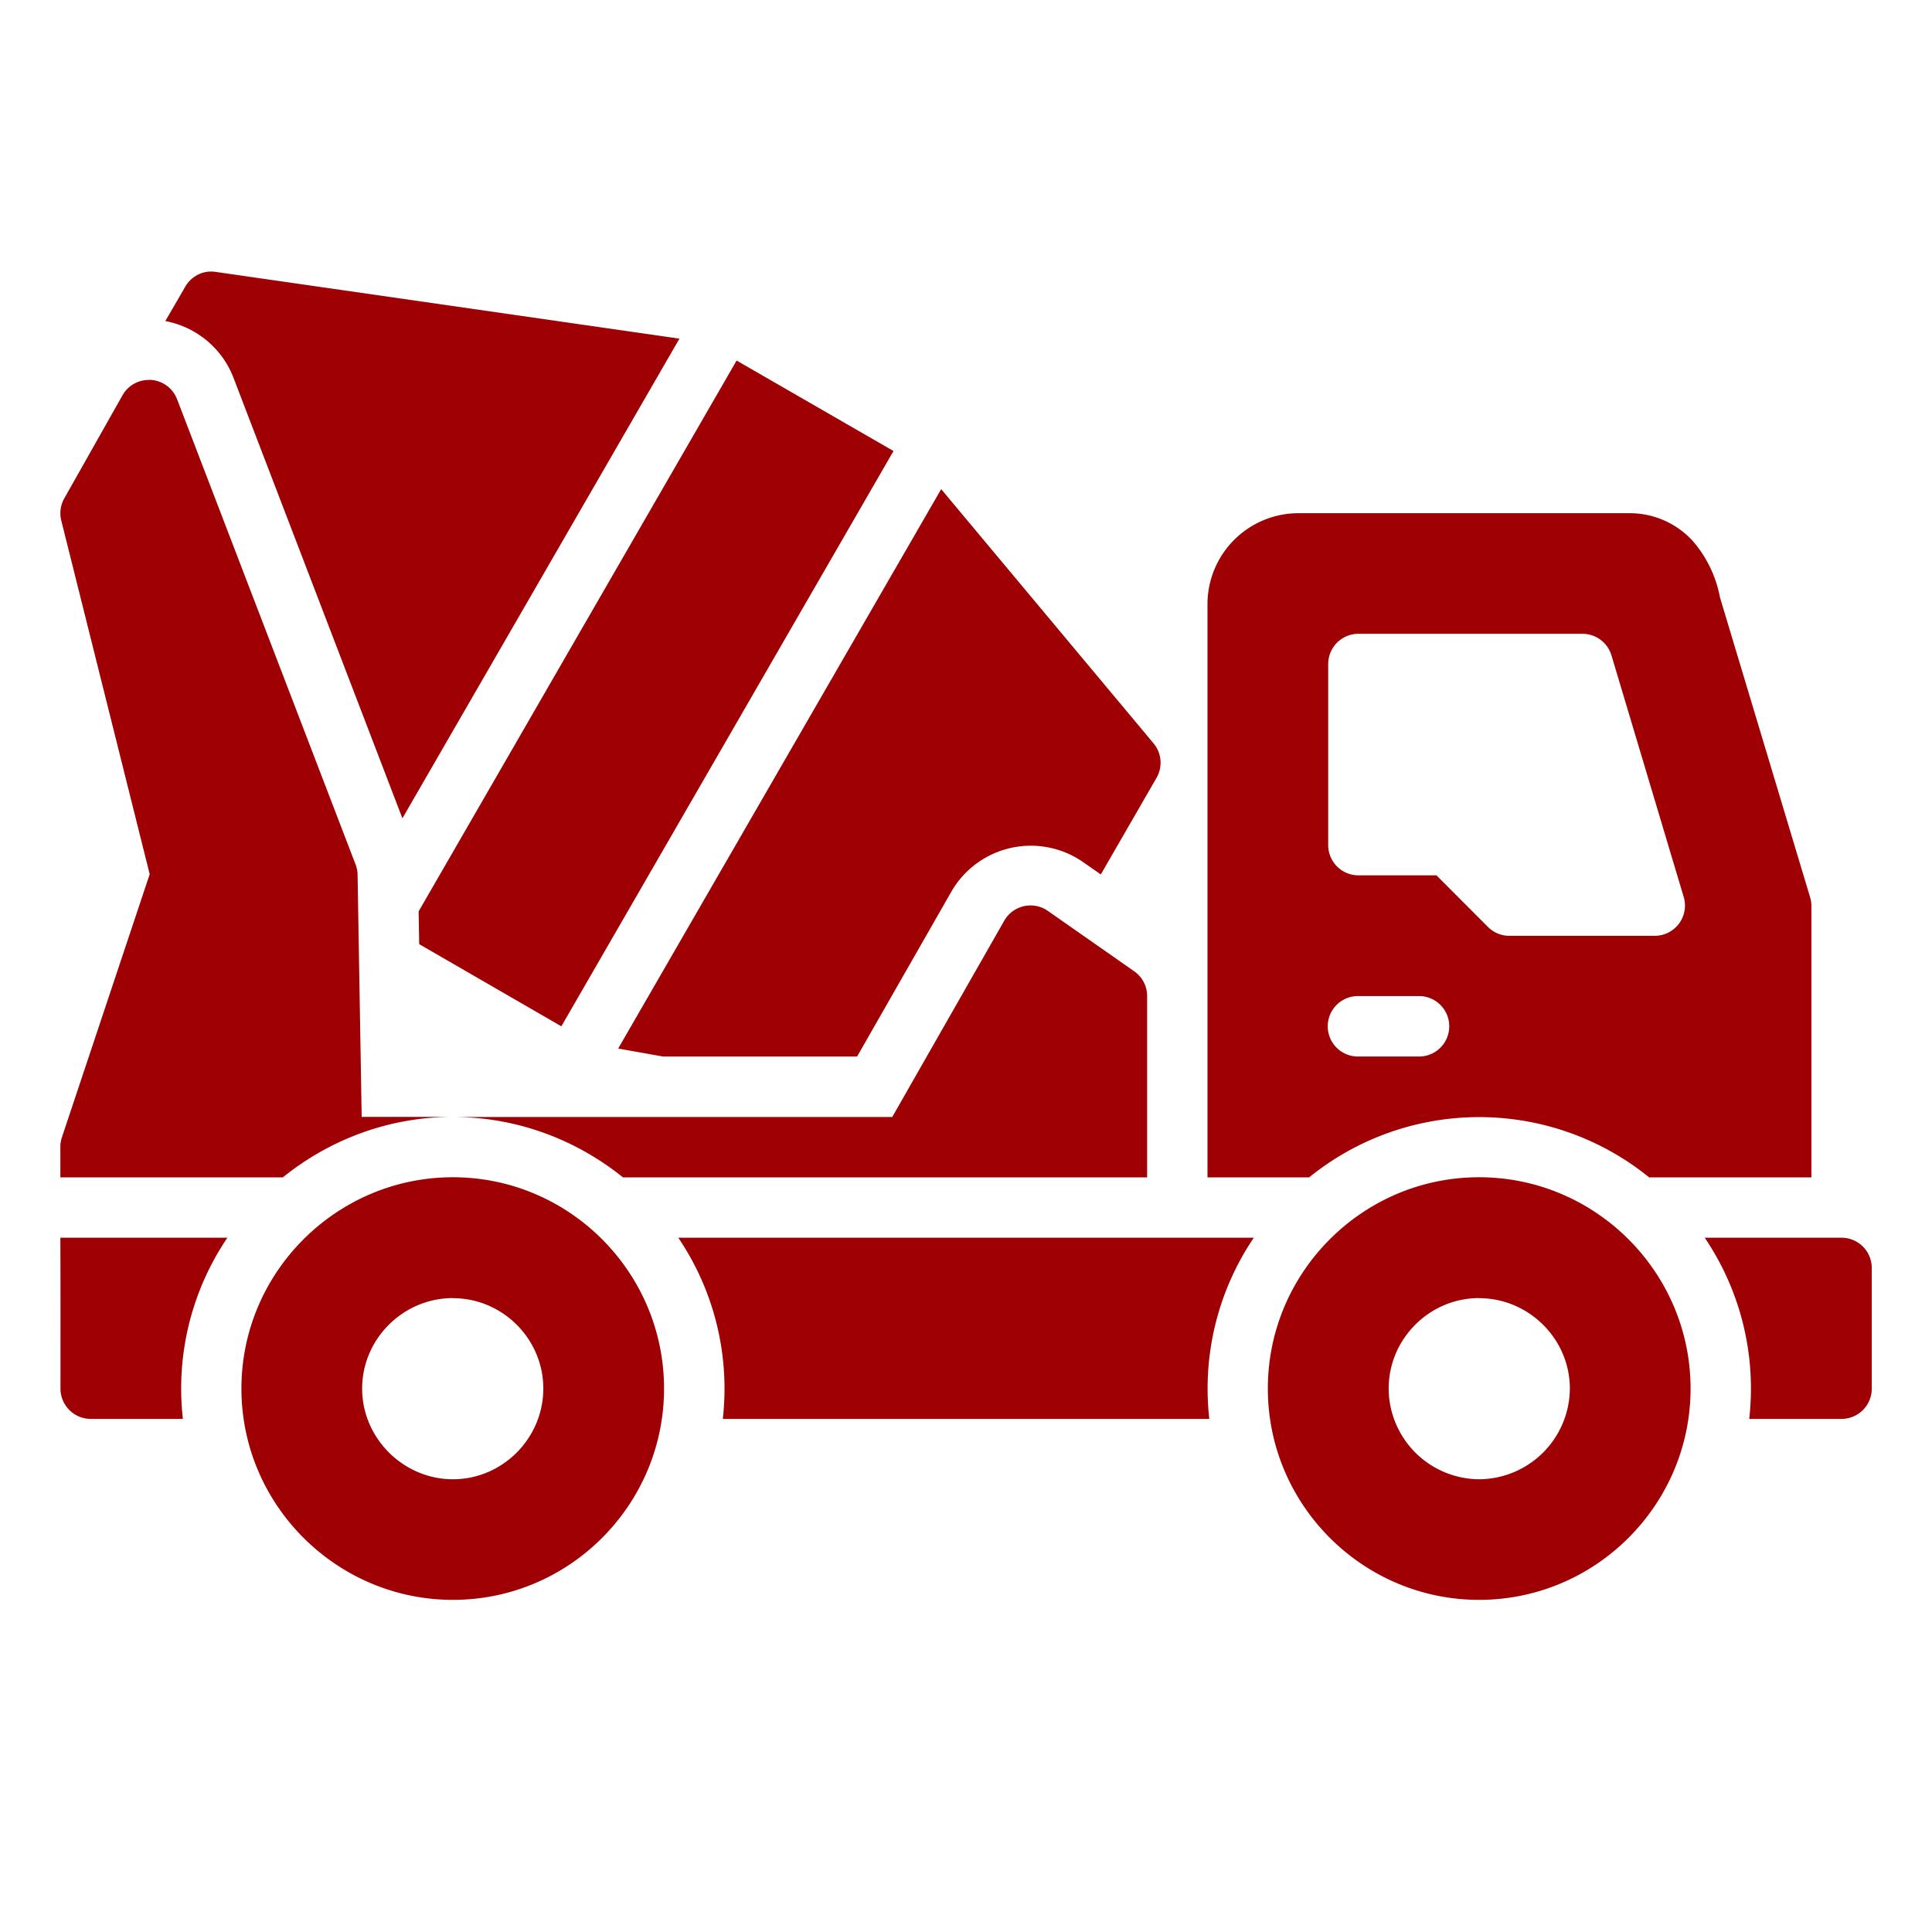
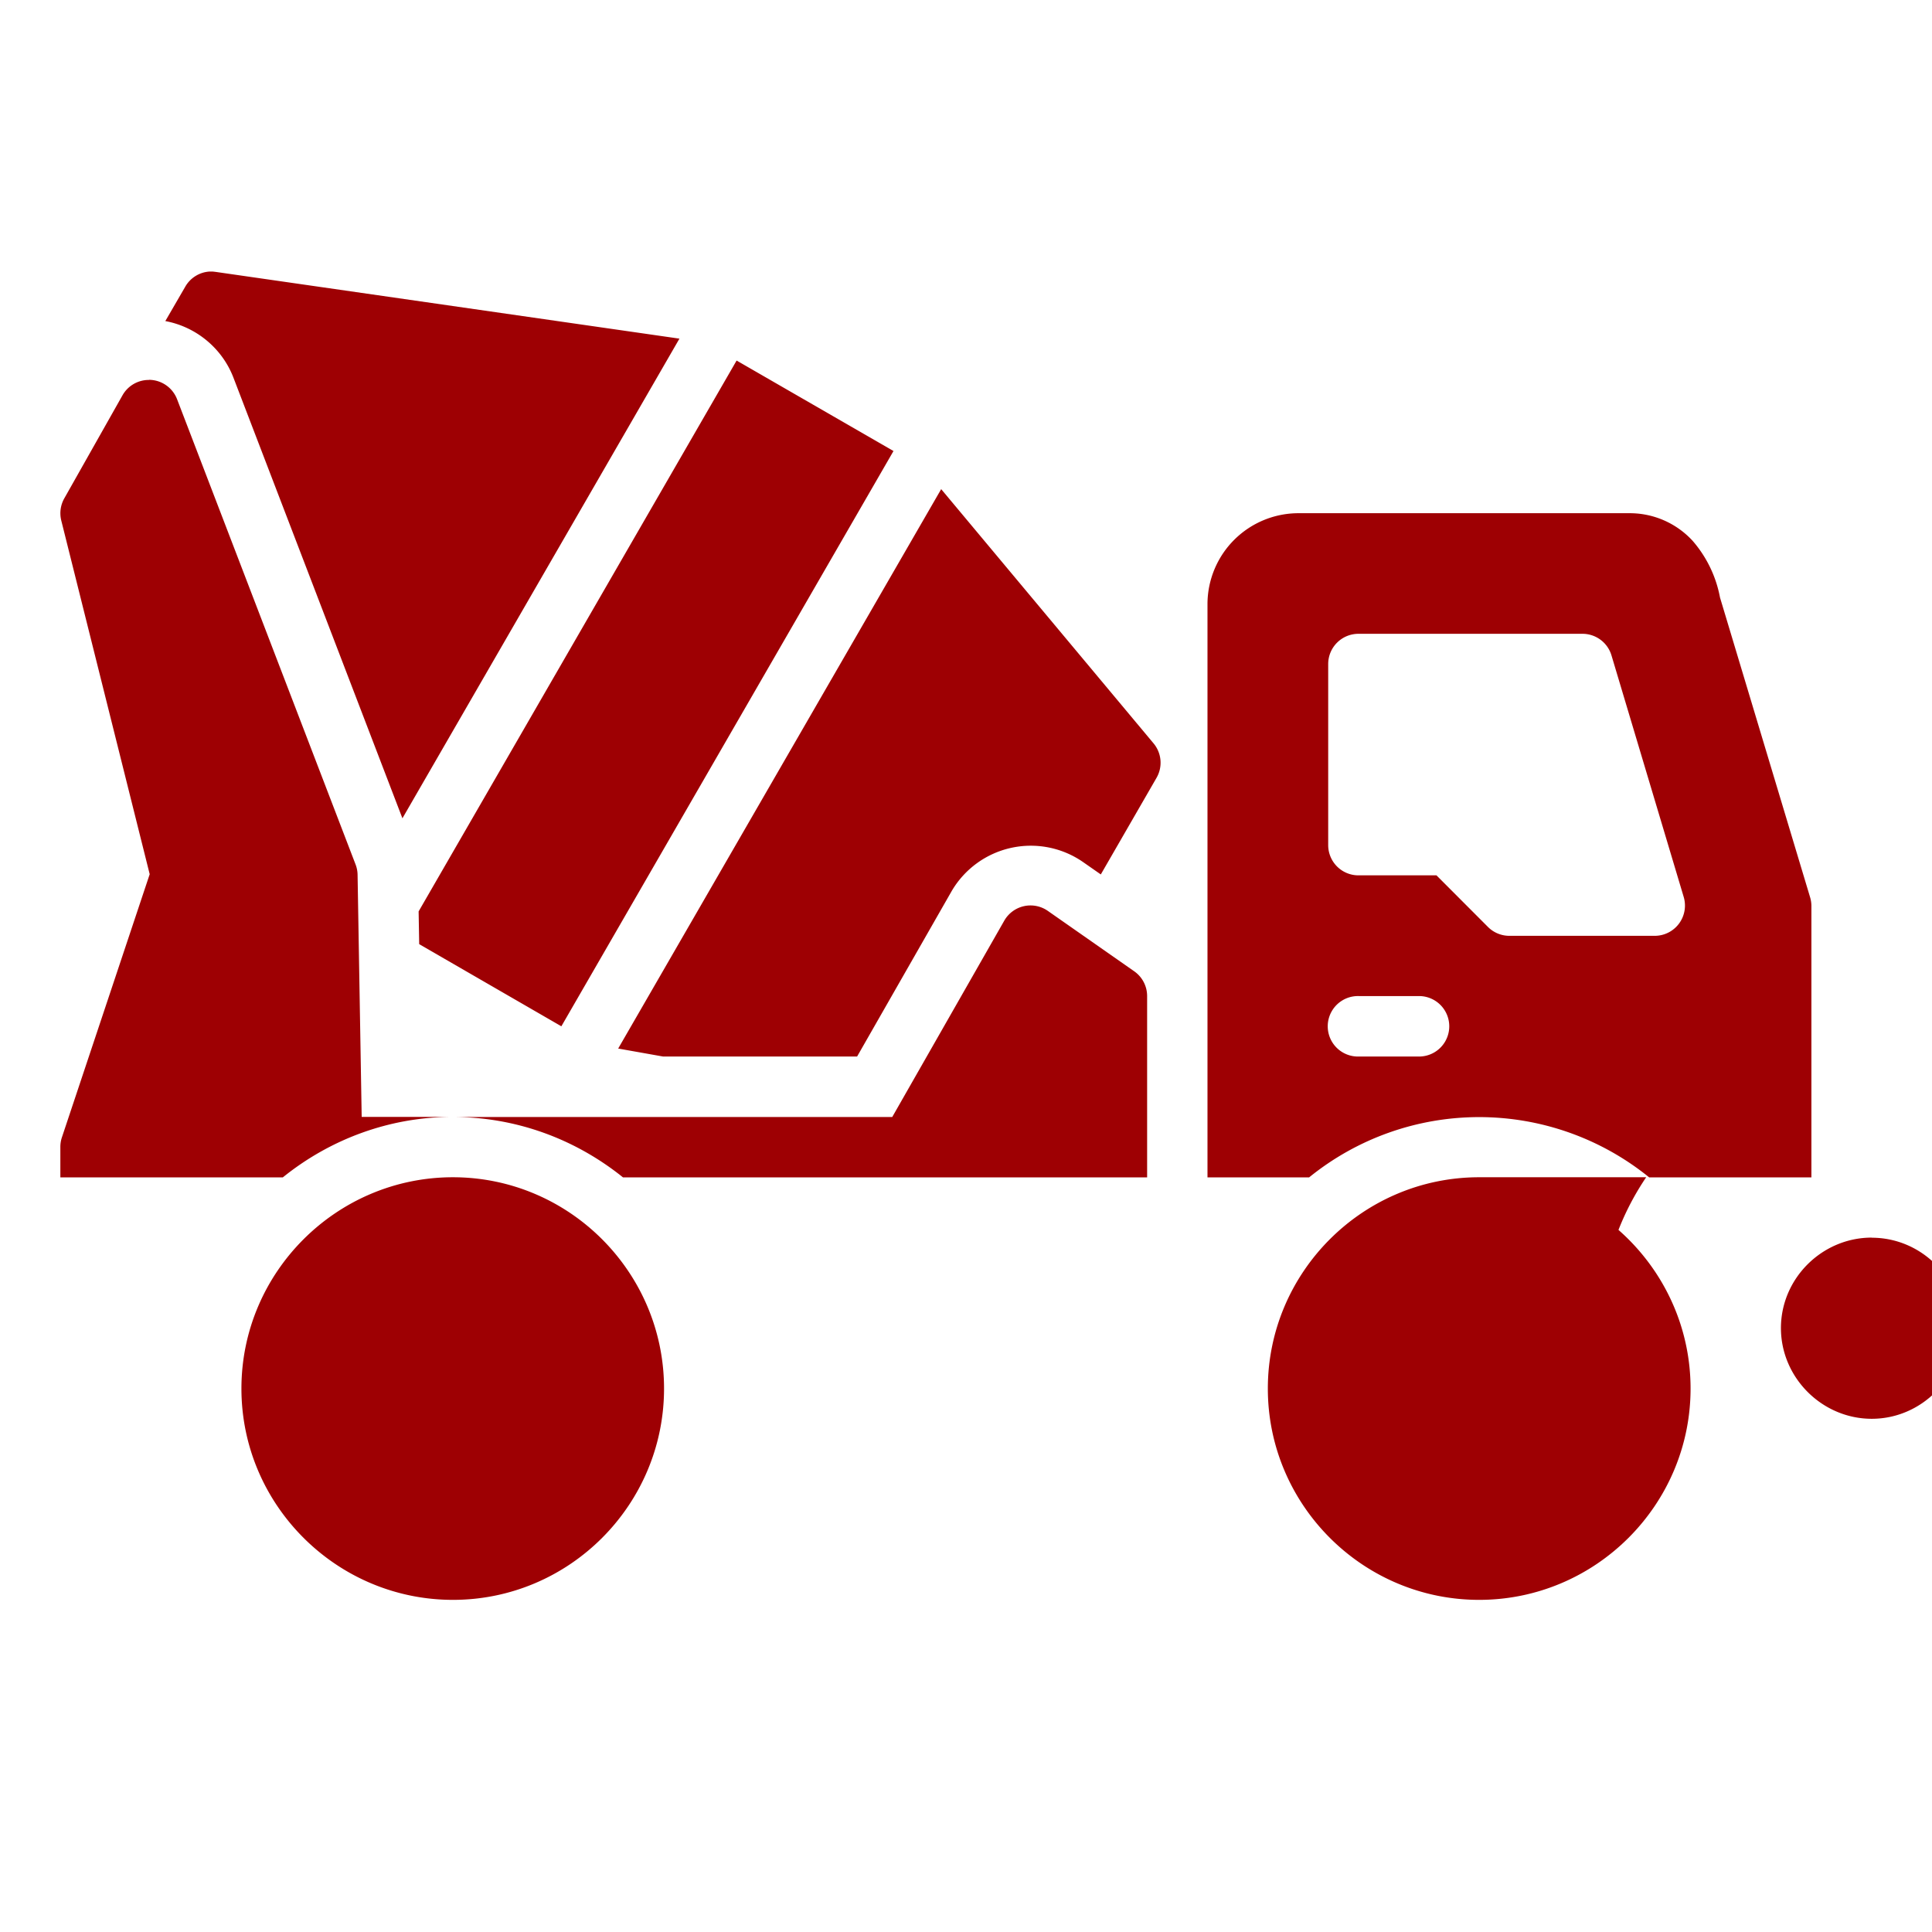
<svg xmlns="http://www.w3.org/2000/svg" version="1.1" width="512" height="512" x="0" y="0" viewBox="0 0 16.933 16.933" style="enable-background:new 0 0 512 512" xml:space="preserve" class="">
  <g>
-     <path d="M1.864 2.38h-.027a.264.264 0 0 0-.214.134l-.174.3c.268.05.497.236.597.496l1.481 3.862 2.428-4.204-4.065-.585a23.88 23.88 0 0 0-.026-.003zm4.592.78L3.669 7.988l.005.287 1.246.72 2.911-5.042zm-5.15.17a.264.264 0 0 0-.232.134l-.51.903a.265.265 0 0 0-.027.195l.775 3.1-.77 2.308a.265.265 0 0 0-.013.084v.265h1.95c.409-.33.928-.53 1.49-.53H3.17l-.036-2.121a.263.263 0 0 0-.017-.09L1.552 3.499a.265.265 0 0 0-.246-.17zM3.97 9.79c.562 0 1.08.199 1.49.529h4.594V8.73a.265.265 0 0 0-.113-.217l-.758-.53a.265.265 0 0 0-.381.086L7.82 9.79zm4.279-5.503L5.418 9.19l.394.07h1.7l.83-1.452a.804.804 0 0 1 1.144-.257l.162.113.488-.846a.265.265 0 0 0-.025-.302zm3.129.211a.798.798 0 0 0-.795.793v5.028h.891a2.366 2.366 0 0 1 2.98 0h1.422V7.938a.267.267 0 0 0-.012-.076l-.789-2.625a1.052 1.052 0 0 0-.24-.497.748.748 0 0 0-.547-.242zm.53 1.057h1.962a.265.265 0 0 1 .254.19l.633 2.117a.265.265 0 0 1-.252.34h-1.276a.265.265 0 0 1-.187-.077l-.452-.453h-.683a.265.265 0 0 1-.266-.264v-1.59a.265.265 0 0 1 .266-.263zm-.012 3.175a.265.265 0 0 1 .011 0h.53a.265.265 0 1 1 0 .53h-.53a.265.265 0 0 1-.01-.53zM3.97 10.318c-1.02 0-1.854.832-1.854 1.852s.834 1.852 1.854 1.852S5.82 13.19 5.82 12.17s-.831-1.852-1.851-1.852zm8.994 0c-1.02 0-1.852.832-1.852 1.852s.832 1.852 1.852 1.852 1.853-.832 1.853-1.852-.834-1.852-1.853-1.852zm-12.435.53c.002.44.001.881.001 1.322 0 .146.118.265.264.266h.809a2.357 2.357 0 0 1 .39-1.588zm5.416 0a2.361 2.361 0 0 1 .39 1.588h4.264a2.361 2.361 0 0 1 .39-1.588zm8.996 0a2.358 2.358 0 0 1 .39 1.588h.809a.265.265 0 0 0 .265-.266v-1.058a.265.265 0 0 0-.265-.264zm-10.971.53c.435 0 .792.357.792.792 0 .435-.357.795-.792.795s-.796-.36-.796-.795c0-.435.36-.793.796-.793zm8.994 0c.435 0 .795.357.795.792a.8.8 0 0 1-.795.795.798.798 0 0 1-.793-.795c0-.435.357-.793.793-.793z" fill="#9e0003" opacity="1" data-original="#000000" class="" />
+     <path d="M1.864 2.38h-.027a.264.264 0 0 0-.214.134l-.174.3c.268.05.497.236.597.496l1.481 3.862 2.428-4.204-4.065-.585a23.88 23.88 0 0 0-.026-.003zm4.592.78L3.669 7.988l.005.287 1.246.72 2.911-5.042zm-5.15.17a.264.264 0 0 0-.232.134l-.51.903a.265.265 0 0 0-.027.195l.775 3.1-.77 2.308a.265.265 0 0 0-.013.084v.265h1.95c.409-.33.928-.53 1.49-.53H3.17l-.036-2.121a.263.263 0 0 0-.017-.09L1.552 3.499a.265.265 0 0 0-.246-.17zM3.97 9.79c.562 0 1.08.199 1.49.529h4.594V8.73a.265.265 0 0 0-.113-.217l-.758-.53a.265.265 0 0 0-.381.086L7.82 9.79zm4.279-5.503L5.418 9.19l.394.07h1.7l.83-1.452a.804.804 0 0 1 1.144-.257l.162.113.488-.846a.265.265 0 0 0-.025-.302zm3.129.211a.798.798 0 0 0-.795.793v5.028h.891a2.366 2.366 0 0 1 2.98 0h1.422V7.938a.267.267 0 0 0-.012-.076l-.789-2.625a1.052 1.052 0 0 0-.24-.497.748.748 0 0 0-.547-.242zm.53 1.057h1.962a.265.265 0 0 1 .254.19l.633 2.117a.265.265 0 0 1-.252.34h-1.276a.265.265 0 0 1-.187-.077l-.452-.453h-.683a.265.265 0 0 1-.266-.264v-1.59a.265.265 0 0 1 .266-.263zm-.012 3.175a.265.265 0 0 1 .011 0h.53a.265.265 0 1 1 0 .53h-.53a.265.265 0 0 1-.01-.53zM3.97 10.318c-1.02 0-1.854.832-1.854 1.852s.834 1.852 1.854 1.852S5.82 13.19 5.82 12.17s-.831-1.852-1.851-1.852zm8.994 0c-1.02 0-1.852.832-1.852 1.852s.832 1.852 1.852 1.852 1.853-.832 1.853-1.852-.834-1.852-1.853-1.852zc.002.44.001.881.001 1.322 0 .146.118.265.264.266h.809a2.357 2.357 0 0 1 .39-1.588zm5.416 0a2.361 2.361 0 0 1 .39 1.588h4.264a2.361 2.361 0 0 1 .39-1.588zm8.996 0a2.358 2.358 0 0 1 .39 1.588h.809a.265.265 0 0 0 .265-.266v-1.058a.265.265 0 0 0-.265-.264zm-10.971.53c.435 0 .792.357.792.792 0 .435-.357.795-.792.795s-.796-.36-.796-.795c0-.435.36-.793.796-.793zm8.994 0c.435 0 .795.357.795.792a.8.8 0 0 1-.795.795.798.798 0 0 1-.793-.795c0-.435.357-.793.793-.793z" fill="#9e0003" opacity="1" data-original="#000000" class="" />
  </g>
</svg>